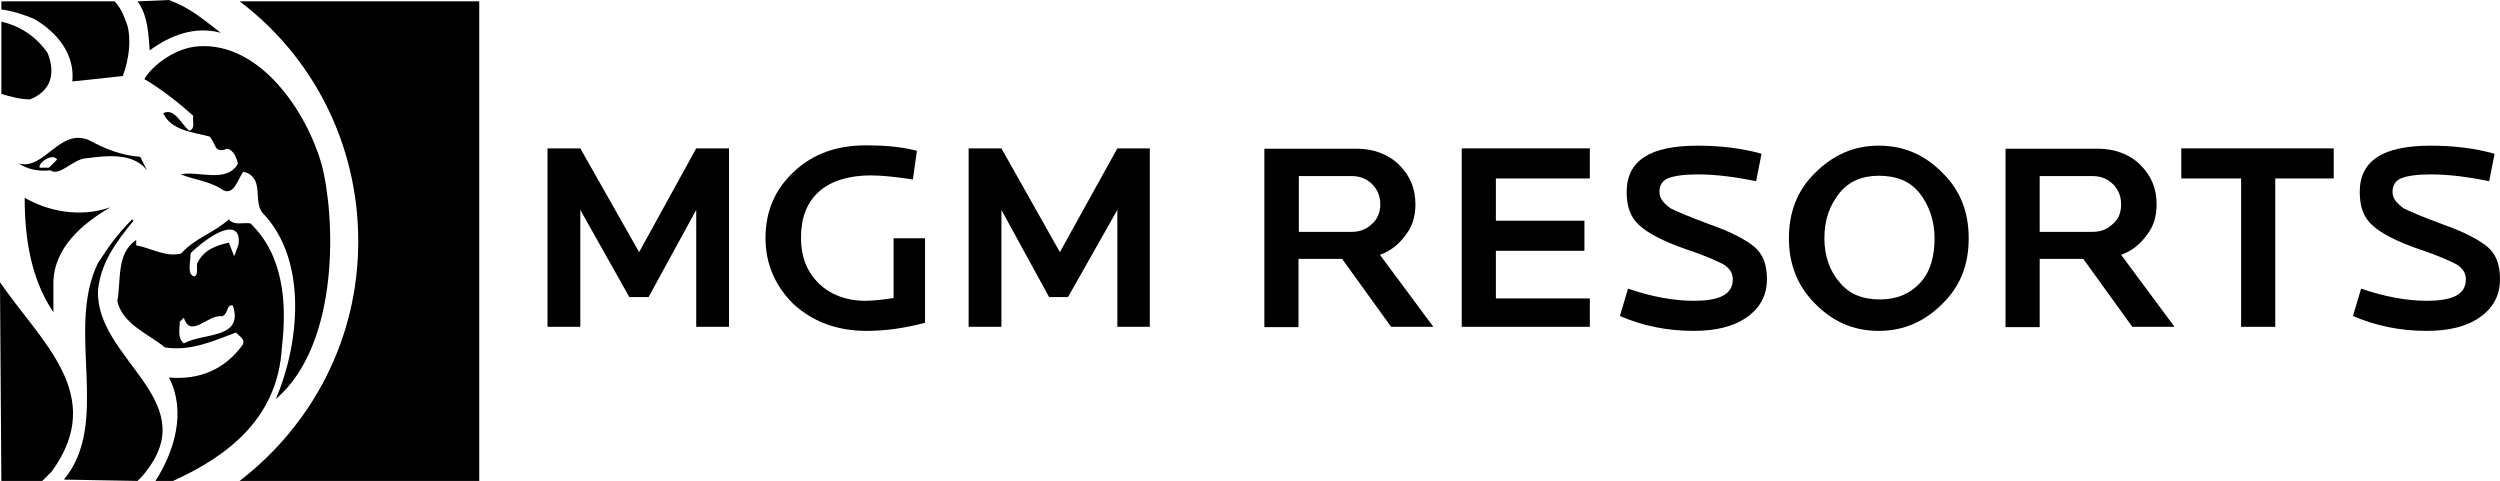
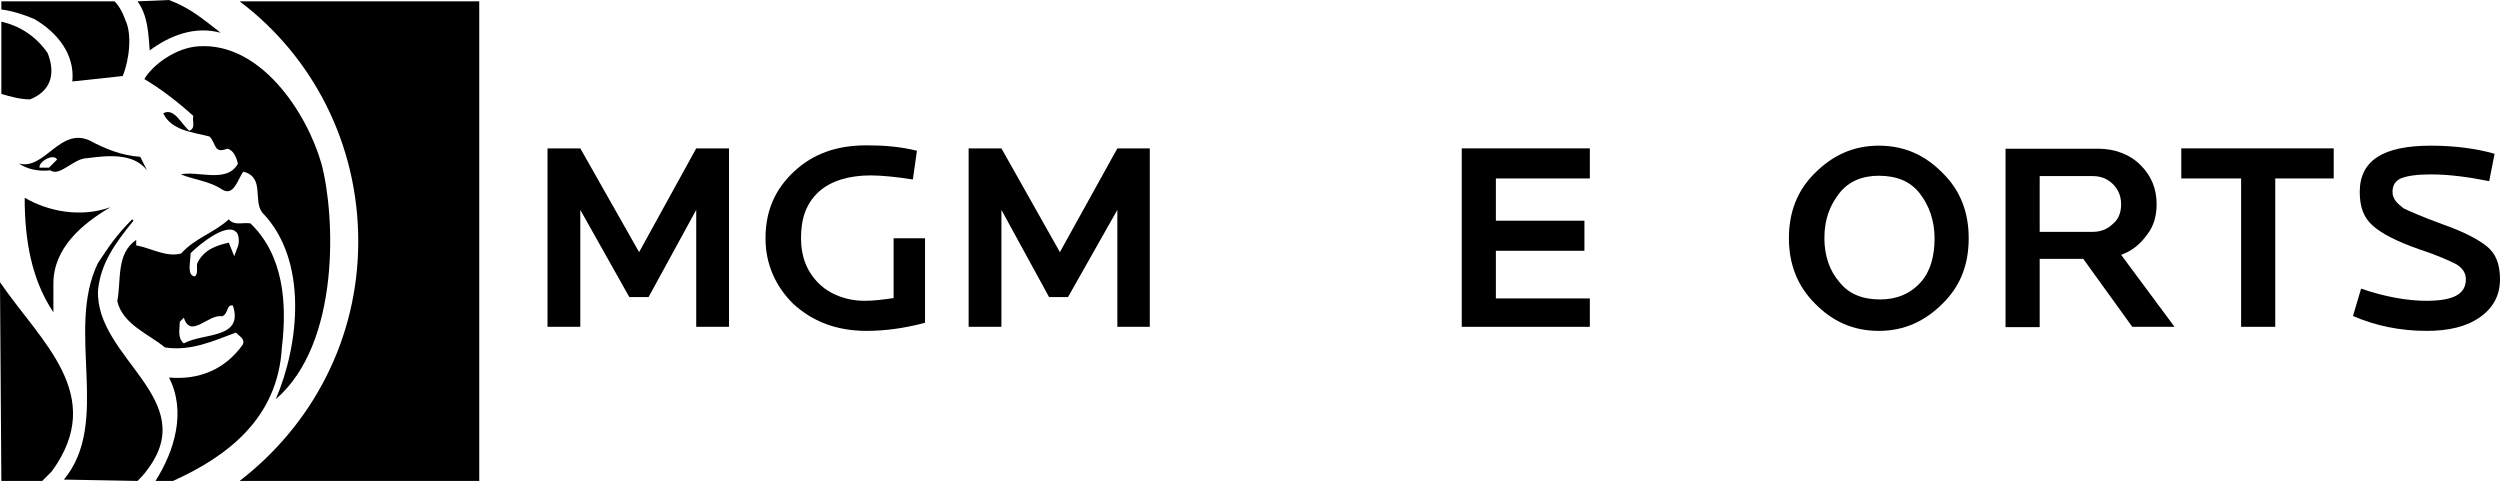
<svg xmlns="http://www.w3.org/2000/svg" version="1.1" id="Layer_2" x="0px" y="0px" style="enable-background:new -242 -68.6 751.4 142.3;" xml:space="preserve" viewBox="-242 -68.6 739.7 142.3">
  <style type="text/css">   .st0{fill:black;}  </style>
  <g>
    <polygon class="st0" points="-26.3,28.1 -36,28.1 -36,-6.5 -50.1,19.3 -55.8,19.3 -70.3,-6.5 -70.3,28.1 -80,28.1 -80,-24.7   -70.3,-24.7 -52.9,6 -36,-24.7 -26.3,-24.7  " />
    <g>
      <path class="st0" d="M31.7,26.9c-6,1.6-11.7,2.4-17.3,2.4c-8.9,0-16.1-2.8-21.8-8.1c-5.2-5.2-8.1-11.7-8.1-19.3    c0-8.1,2.8-14.5,8.5-19.8c5.6-5.2,12.5-7.7,21.4-7.7c5.2,0,10.1,0.4,14.9,1.6l-1.2,8.5c-5.2-0.8-9.3-1.2-12.5-1.2    c-6.4,0-11.7,1.6-15.3,4.8C-3.4-8.5-5-4.1-5,1.9c0,5.2,1.6,9.7,5.2,13.3c3.2,3.2,8.1,5.2,13.7,5.2c2.8,0,5.6-0.4,8.5-0.8V1.9h9.3    V26.9z" />
    </g>
    <polygon class="st0" points="98.2,28.1 88.6,28.1 88.6,-6.5 74,19.3 68.4,19.3 54.3,-6.5 54.3,28.1 44.6,28.1 44.6,-24.7   54.3,-24.7 71.6,6 88.6,-24.7 98.2,-24.7  " />
    <g>
-       <path class="st0" d="M166.4-8.1c0-2.4-0.8-4.4-2.4-6s-3.6-2.4-6-2.4h-15.7v16.5h15.7c2.4,0,4.4-0.8,6-2.4    C165.5-3.7,166.4-5.7,166.4-8.1 M182.1,28.1h-12.5L155.1,8h-12.9v20.2h-10.1v-52.8h27.4c4.8,0,9.3,1.6,12.5,4.8    c3.2,3.2,4.8,6.9,4.8,11.7c0,3.2-0.8,6.4-2.8,8.9c-2,2.8-4.4,4.8-7.7,6L182.1,28.1z" />
-     </g>
+       </g>
    <polygon class="st0" points="228.4,28.1 190.5,28.1 190.5,-24.7 228.4,-24.7 228.4,-15.8 200.6,-15.8 200.6,-3.3 226.8,-3.3   226.8,5.6 200.6,5.6 200.6,19.7 228.4,19.7  " />
    <g>
-       <path class="st0" d="M280.8,14c0,4.8-2,8.5-6,11.3c-4,2.8-9.3,4-15.7,4c-8.1,0-15.3-1.6-21.8-4.4l2.4-8.1    c6.9,2.4,13.7,3.6,19.3,3.6c8.1,0,11.7-2,11.7-6.4c0-1.6-0.8-3.2-2.8-4.4c-1.6-0.8-4.8-2.4-10.9-4.4c-6.9-2.4-11.3-4.8-13.7-6.9    c-2.8-2.4-4-5.6-4-10.1c0-9.3,6.9-13.7,21-13.7c6.9,0,13.3,0.8,18.9,2.4l-1.6,8.1c-6-1.2-11.7-2-17.3-2c-4,0-6.9,0.4-8.9,1.2    c-1.6,0.8-2.4,2-2.4,4s1.2,3.2,3.2,4.8c1.6,0.8,5.2,2.4,11.7,4.8c6.9,2.4,10.9,4.8,12.9,6.4C279.6,6.4,280.8,9.6,280.8,14" />
      <path class="st0" d="M330.4,1.9c0-5.2-1.6-9.7-4.4-13.3c-2.8-3.6-6.9-5.2-12.1-5.2c-4.8,0-8.9,1.6-11.7,5.2    c-2.8,3.6-4.4,7.7-4.4,13.3c0,5.2,1.6,9.7,4.4,12.9c2.8,3.6,6.9,5.2,12.1,5.2c4.8,0,8.9-1.6,12.1-5.2    C329.2,11.6,330.4,7.2,330.4,1.9 M340.5,1.9c0,7.7-2.4,14.1-7.7,19.3c-5.2,5.2-11.3,8.1-18.9,8.1s-13.7-2.8-18.9-8.1    c-5.2-5.2-7.7-11.7-7.7-19.3s2.4-14.1,7.7-19.3c5.2-5.2,11.3-8.1,18.9-8.1s13.7,2.8,18.9,8.1C338.1-12.2,340.5-5.7,340.5,1.9" />
      <path class="st0" d="M385.6-8.1c0-2.4-0.8-4.4-2.4-6c-1.6-1.6-3.6-2.4-6-2.4h-15.7v16.5h15.7c2.4,0,4.4-0.8,6-2.4    C384.8-3.7,385.6-5.7,385.6-8.1 M401.4,28.1h-12.5L374.4,8h-12.9v20.2h-10.1v-52.8h27.4c4.8,0,9.3,1.6,12.5,4.8s4.8,6.9,4.8,11.7    c0,3.2-0.8,6.4-2.8,8.9c-2,2.8-4.4,4.8-7.7,6L401.4,28.1z" />
    </g>
    <polygon class="st0" points="448.5,-15.8 431.2,-15.8 431.2,28.1 421.1,28.1 421.1,-15.8 403.4,-15.8 403.4,-24.7 448.5,-24.7  " />
    <g>
      <path class="st0" d="M497.7,14c0,4.8-2,8.5-6,11.3c-4,2.8-9.3,4-15.7,4c-8.1,0-15.3-1.6-21.8-4.4l2.4-8.1    c6.9,2.4,13.7,3.6,19.3,3.6c8.1,0,11.7-2,11.7-6.4c0-1.6-0.8-3.2-2.8-4.4c-1.6-0.8-4.8-2.4-10.9-4.4c-6.9-2.4-11.3-4.8-13.7-6.9    c-2.8-2.4-4-5.6-4-10.1c0-9.3,6.9-13.7,21-13.7c6.9,0,13.3,0.8,18.9,2.4l-1.6,8.1c-6-1.2-11.7-2-17.3-2c-4,0-6.9,0.4-8.9,1.2    c-1.6,0.8-2.4,2-2.4,4s1.2,3.2,3.2,4.8c1.6,0.8,5.2,2.4,11.7,4.8c6.9,2.4,10.9,4.8,12.9,6.4C496.5,6.4,497.7,9.6,497.7,14" />
      <path class="st0" d="M509.4-19" />
      <path class="st0" d="M-234.7-10.1c0,12.5,2,24.2,8.5,33.9v-8.5c0-10.5,8.5-17.7,16.9-22.6C-218.2-4.1-227.9-6.1-234.7-10.1" />
      <path class="st0" d="M-227.5-19h-2.8c-0.4-1.6,4-4.4,5.2-2.4L-227.5-19z M-236.4-20.2c2.4,1.6,5.6,2.4,9.3,2    c2.8,2,6.9-3.6,10.9-3.6c6-0.8,13.7-1.6,17.7,3.6l-2-4c-5.6-0.4-10.5-2.4-14.9-4.8C-224.3-31.1-228.7-18.2-236.4-20.2" />
      <path class="st0" d="M-241.6-40.8c2.8,0.8,5.6,1.6,8.5,1.6c6-2.4,7.7-7.3,5.2-13.7c-3.6-5.2-8.5-8.1-13.7-9.3V-40.8z" />
      <path class="st0" d="M-201.3,73.7c0.8-0.8,2-2,2.8-3.2c16.1-21-15.3-33.1-14.5-53.2c0.8-8.1,5.2-14.1,10.5-20.6l-0.4-0.4    c-4.8,4.8-6.9,8.1-10.1,12.9c-9.7,19.8,4,47.2-10.1,64.1L-201.3,73.7z" />
      <path class="st0" d="M-136,2.8c0,29-13.7,54.4-35.1,70.9h70.9V-68.2h-70.9C-149.7-52.1-136-26.3-136,2.8" />
      <path class="st0" d="M-241.6,73.7h12.1l2.8-2.8c16.5-22.6-3.2-38.3-15.3-56L-241.6,73.7z" />
      <path class="st0" d="M-208.1-68.2h-33.5v2.4c3.2,0.4,6.9,1.6,9.7,2.8c6.9,4,12.1,10.5,11.3,18.5l14.9-1.6c2-4.8,2.8-12.5,0.8-16.5    C-205.7-65-206.9-67-208.1-68.2" />
      <path class="st0" d="M-201.3-68.2c3.2,4.4,3.2,10.1,3.6,14.5c6-4.4,13.3-7.3,21-5.2c-5.2-4-8.9-7.3-15.3-9.7L-201.3-68.2z" />
      <path class="st0" d="M-171.5,4l-1.2,3.2l-1.6-4c-3.6,0.8-7.3,2-9.3,6c-0.4,1.2,0.4,3.2-0.8,4c-2.4-0.4-1.2-4.4-1.2-6.9    c2.8-2.8,10.5-8.9,13.3-6.4C-171.5,0.3-171.1,2.3-171.5,4 M-187.6,33c-2-1.6-1.2-4.4-1.2-6.4l1.2-1.2c2,6.4,7.3-1.2,11.3-0.4    c2-0.8,1.2-3.6,3.2-3.2C-169.8,31.8-181.9,29.8-187.6,33 M-158.6,34.2c1.6-13.3,0.4-27.4-9.3-36.7c-2-0.4-4.8,0.8-6.4-1.2    c-4.4,4-10.1,5.6-14.1,10.1c-4.4,1.2-8.9-1.6-13.3-2.4c0-0.8,0-1.2,0-1.6c-6,4-4.4,12.1-5.6,18.1c1.6,6.9,9.3,9.7,14.1,13.7    c7.7,1.2,14.5-2,21-4.4c1.2,1.2,2.8,2,2,3.6c-5.2,7.3-12.9,10.5-21.8,9.7c5.2,10.1,1.6,21.8-4,30.6h5.2    C-174.7,66.4-159.8,55.2-158.6,34.2" />
      <path class="st0" d="M-146.9-20.2c-4.4-15.3-18.1-35.9-36.3-34.7c-6.9,0.4-13.7,5.6-16.1,9.7c4.8,2.8,10.1,6.9,14.5,10.9    c-0.4,1.6,0.8,3.6-1.2,4.4c-2.4-2-4.4-6.9-7.7-5.2c2.4,5.2,8.9,5.6,13.7,6.9c2,2,1.2,5.2,5.2,3.6c2,0.4,2.8,2.8,3.2,4.4    c-3.2,6-12.1,2-16.9,3.2c4,1.6,8.5,2,12.1,4.4c3.6,2.4,4.8-3.2,6.4-5.2c6.4,1.6,2.8,8.5,5.6,12.1c13.7,14.1,10.9,39.1,4,55.2    C-141.2,33-142.8-4.9-146.9-20.2" />
    </g>
  </g>
</svg>